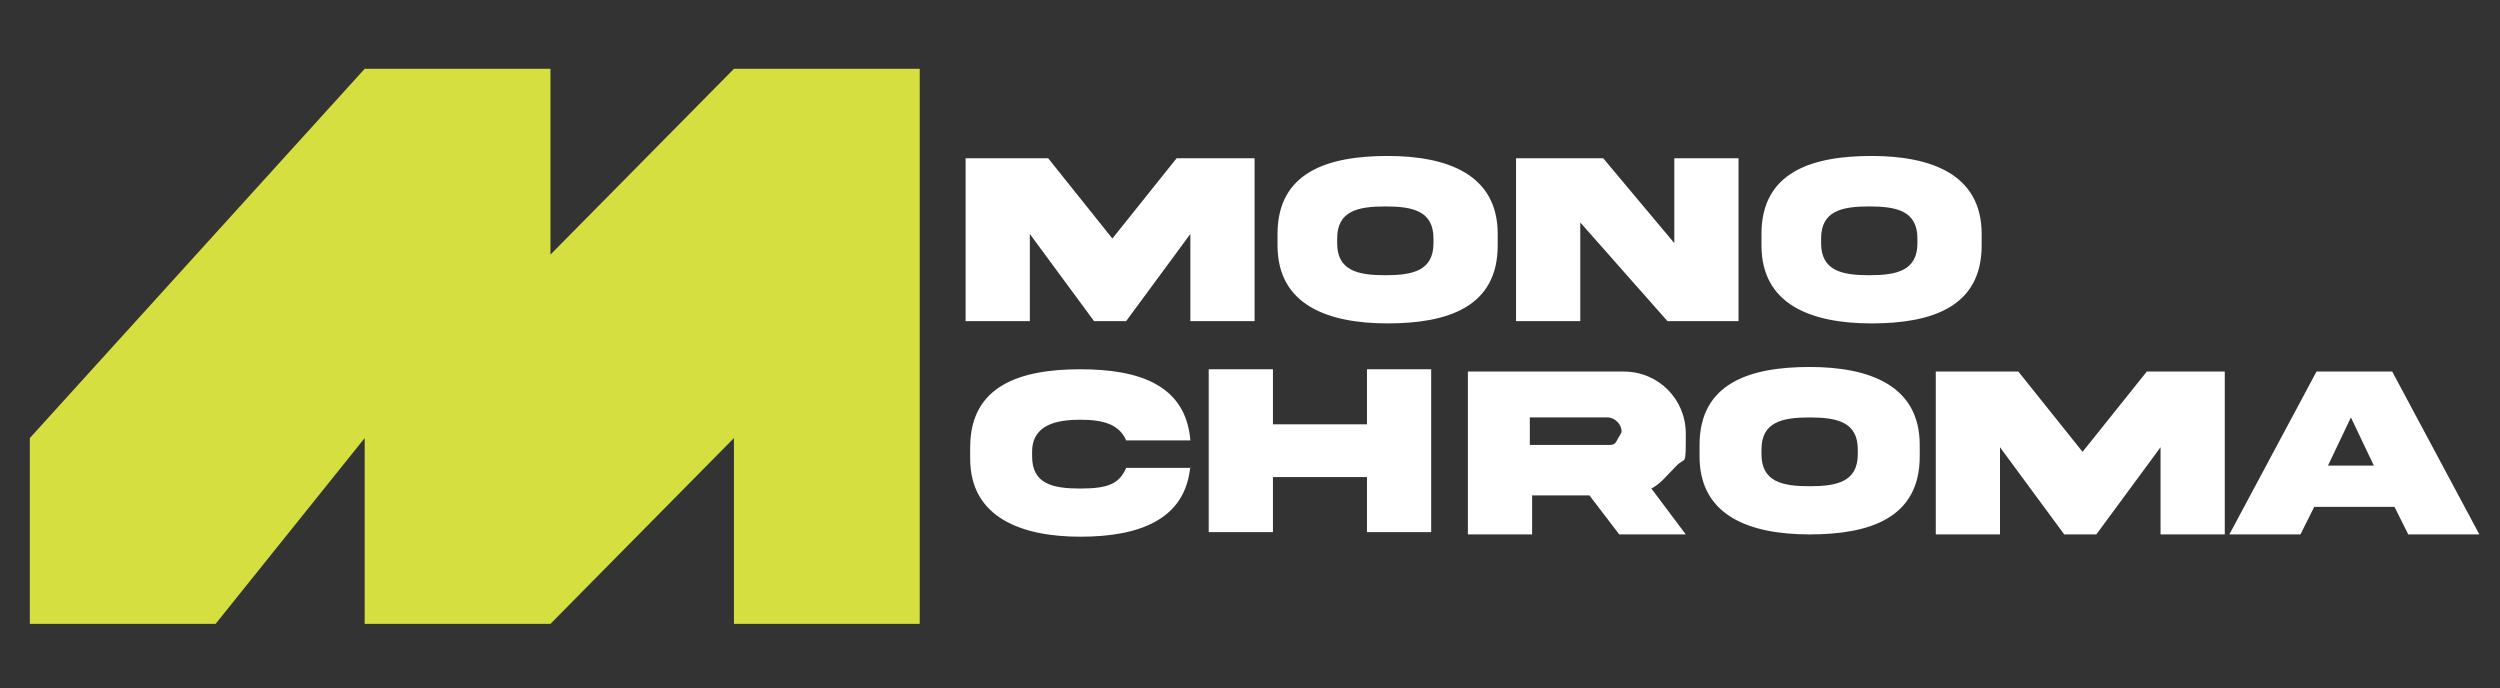
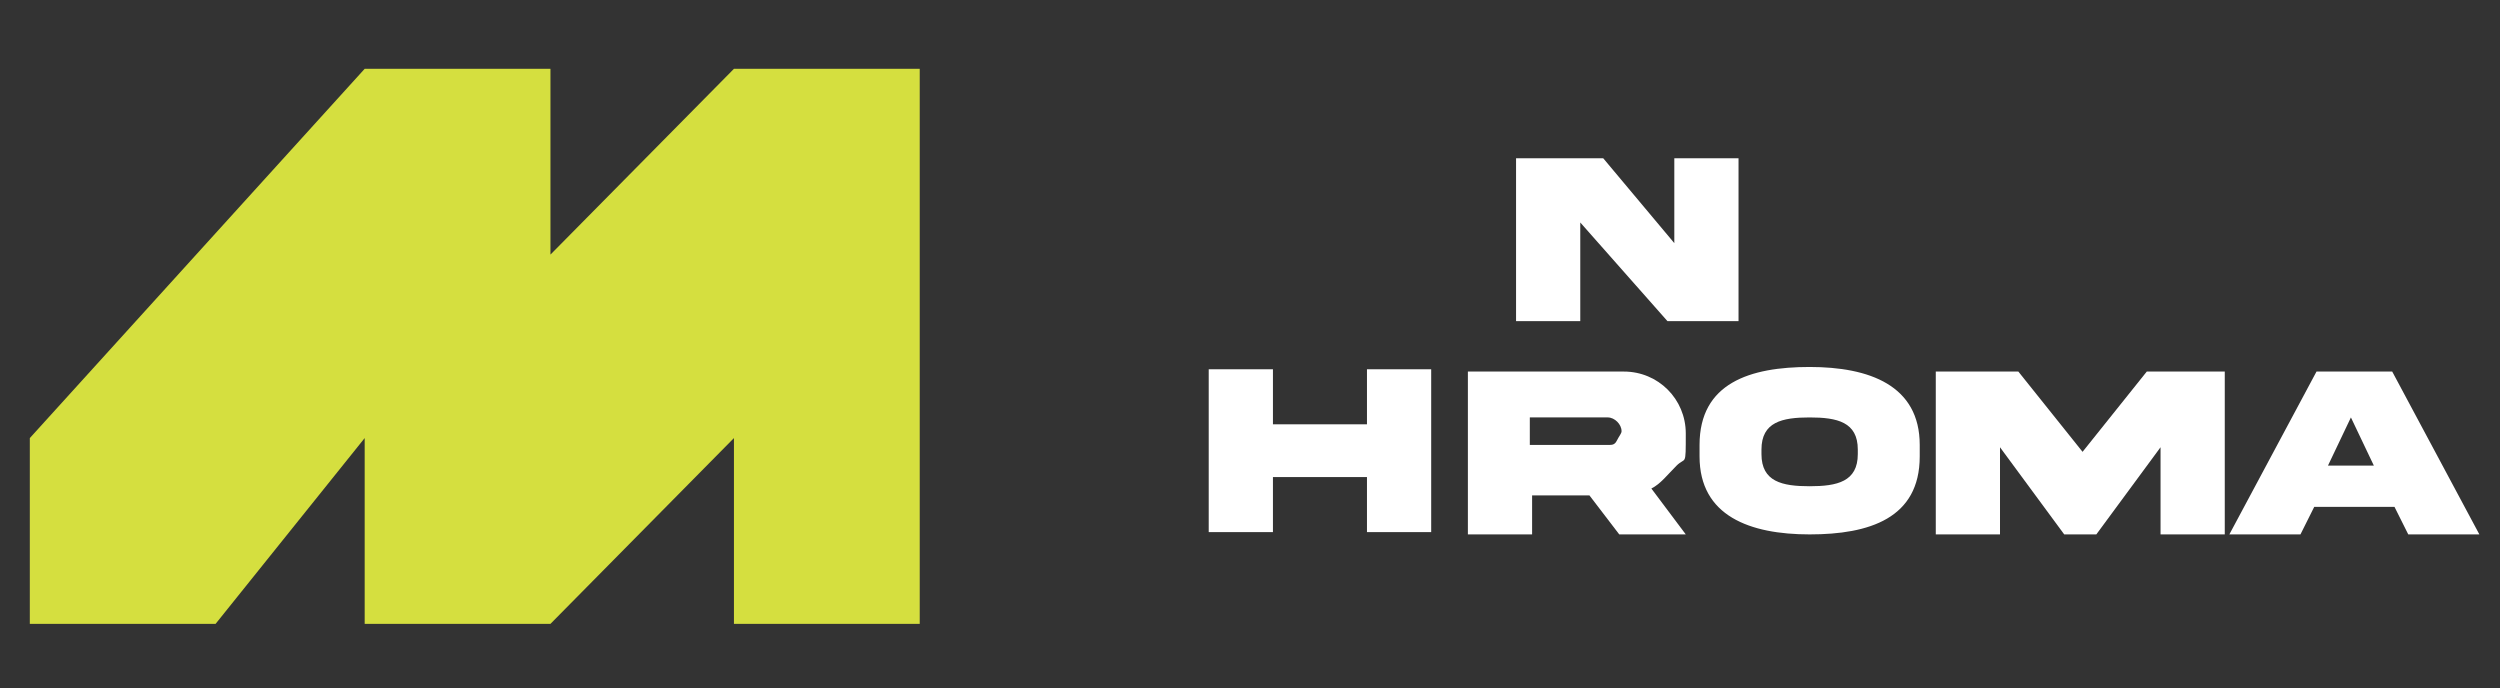
<svg xmlns="http://www.w3.org/2000/svg" id="Layer_1" data-name="Layer 1" version="1.1" viewBox="0 0 109 30">
  <rect x="0" y="0" width="109" height="30" fill="#333333" stroke="none" />
  <defs>
    <style>
      .cls-1 {
        fill: #d5df3f;
      }

      .cls-1, .cls-2 {
        stroke-width: 0px;
      }

      .cls-2 {
        fill: #fff;
      }
    </style>
  </defs>
  <polygon class="cls-1" points="1.3 19.1 15.9 3 24 3 24 11.1 32 3 40.1 3 40.1 11.1 40.1 27.2 32 27.2 32 19.1 24 27.2 15.9 27.2 15.9 19.1 9.4 27.2 1.3 27.2 1.3 19.1" />
  <g>
    <g>
-       <path class="cls-2" d="M42.3,6.9h3.4l2.8,3.5,2.8-3.5h3.4v7.1h-2.8v-3.8l-2.8,3.8h-1.4l-2.8-3.8v3.8h-2.8v-7.1h.2Z" />
-       <path class="cls-2" d="M65.3,10.2v.5c0,2.7-2.2,3.4-4.8,3.4s-4.8-.8-4.8-3.4v-.5c0-2.7,2.2-3.4,4.8-3.4s4.8.8,4.8,3.4ZM62.5,10.4c0-1.2-.9-1.4-2.1-1.4s-2.1.2-2.1,1.4v.2c0,1.2.9,1.4,2.1,1.4s2.1-.2,2.1-1.4v-.2Z" />
      <path class="cls-2" d="M73,6.9h2.8v7.1h-3.1l-3.8-4.3v4.3h-2.8v-7.1h3.8l3.1,3.7v-3.7Z" />
-       <path class="cls-2" d="M86.4,10.2v.5c0,2.7-2.2,3.4-4.8,3.4s-4.8-.8-4.8-3.4v-.5c0-2.7,2.2-3.4,4.8-3.4s4.8.8,4.8,3.4ZM83.6,10.4c0-1.2-.9-1.4-2.1-1.4s-2.1.2-2.1,1.4v.2c0,1.2.9,1.4,2.1,1.4s2.1-.2,2.1-1.4v-.2Z" />
    </g>
    <g>
-       <path class="cls-2" d="M51.9,20.3c-.2,2.4-2.3,3.1-4.8,3.1s-4.8-.8-4.8-3.4v-.5c0-2.7,2.2-3.4,4.8-3.4s4.6.7,4.8,3.1h-2.8c-.3-.7-1-.9-2-.9s-2.1.2-2.1,1.4v.2c0,1.2.9,1.4,2.1,1.4s1.7-.2,2-.9h2.8Z" />
      <path class="cls-2" d="M55.5,20.8v2.4h-2.8v-7.1h2.8v2.4h4.1v-2.4h2.8v7.1h-2.8v-2.4h-4.1Z" />
      <path class="cls-2" d="M70.8,16.2c1.5,0,2.7,1.2,2.7,2.7s0,1-.4,1.4-.7.8-1.1,1l1.5,2h-2.9l-1.3-1.7h-2.5v1.7h-2.8v-7.1h6.8ZM66.7,18.2v1.2h3.4c.2,0,.3,0,.4-.2s.2-.3.2-.4c0-.3-.3-.6-.6-.6h-3.4Z" />
      <path class="cls-2" d="M83.7,19.4v.5c0,2.7-2.2,3.4-4.8,3.4s-4.8-.8-4.8-3.4v-.5c0-2.7,2.2-3.4,4.8-3.4s4.8.8,4.8,3.4ZM81,19.6c0-1.2-.9-1.4-2.1-1.4s-2.1.2-2.1,1.4v.2c0,1.2.9,1.4,2.1,1.4s2.1-.2,2.1-1.4v-.2Z" />
      <path class="cls-2" d="M84.6,16.2h3.4l2.8,3.5,2.8-3.5h3.4v7.1h-2.8v-3.8l-2.8,3.8h-1.4l-2.8-3.8v3.8h-2.8v-7.1h.2Z" />
      <path class="cls-2" d="M101,16.2h3.3l3.8,7.1h-3.1l-.6-1.2h-3.5l-.6,1.2h-3.1l3.8-7.1h0ZM101.6,20.3h1.9l-1-2.1-1,2.1h0Z" />
    </g>
  </g>
</svg>